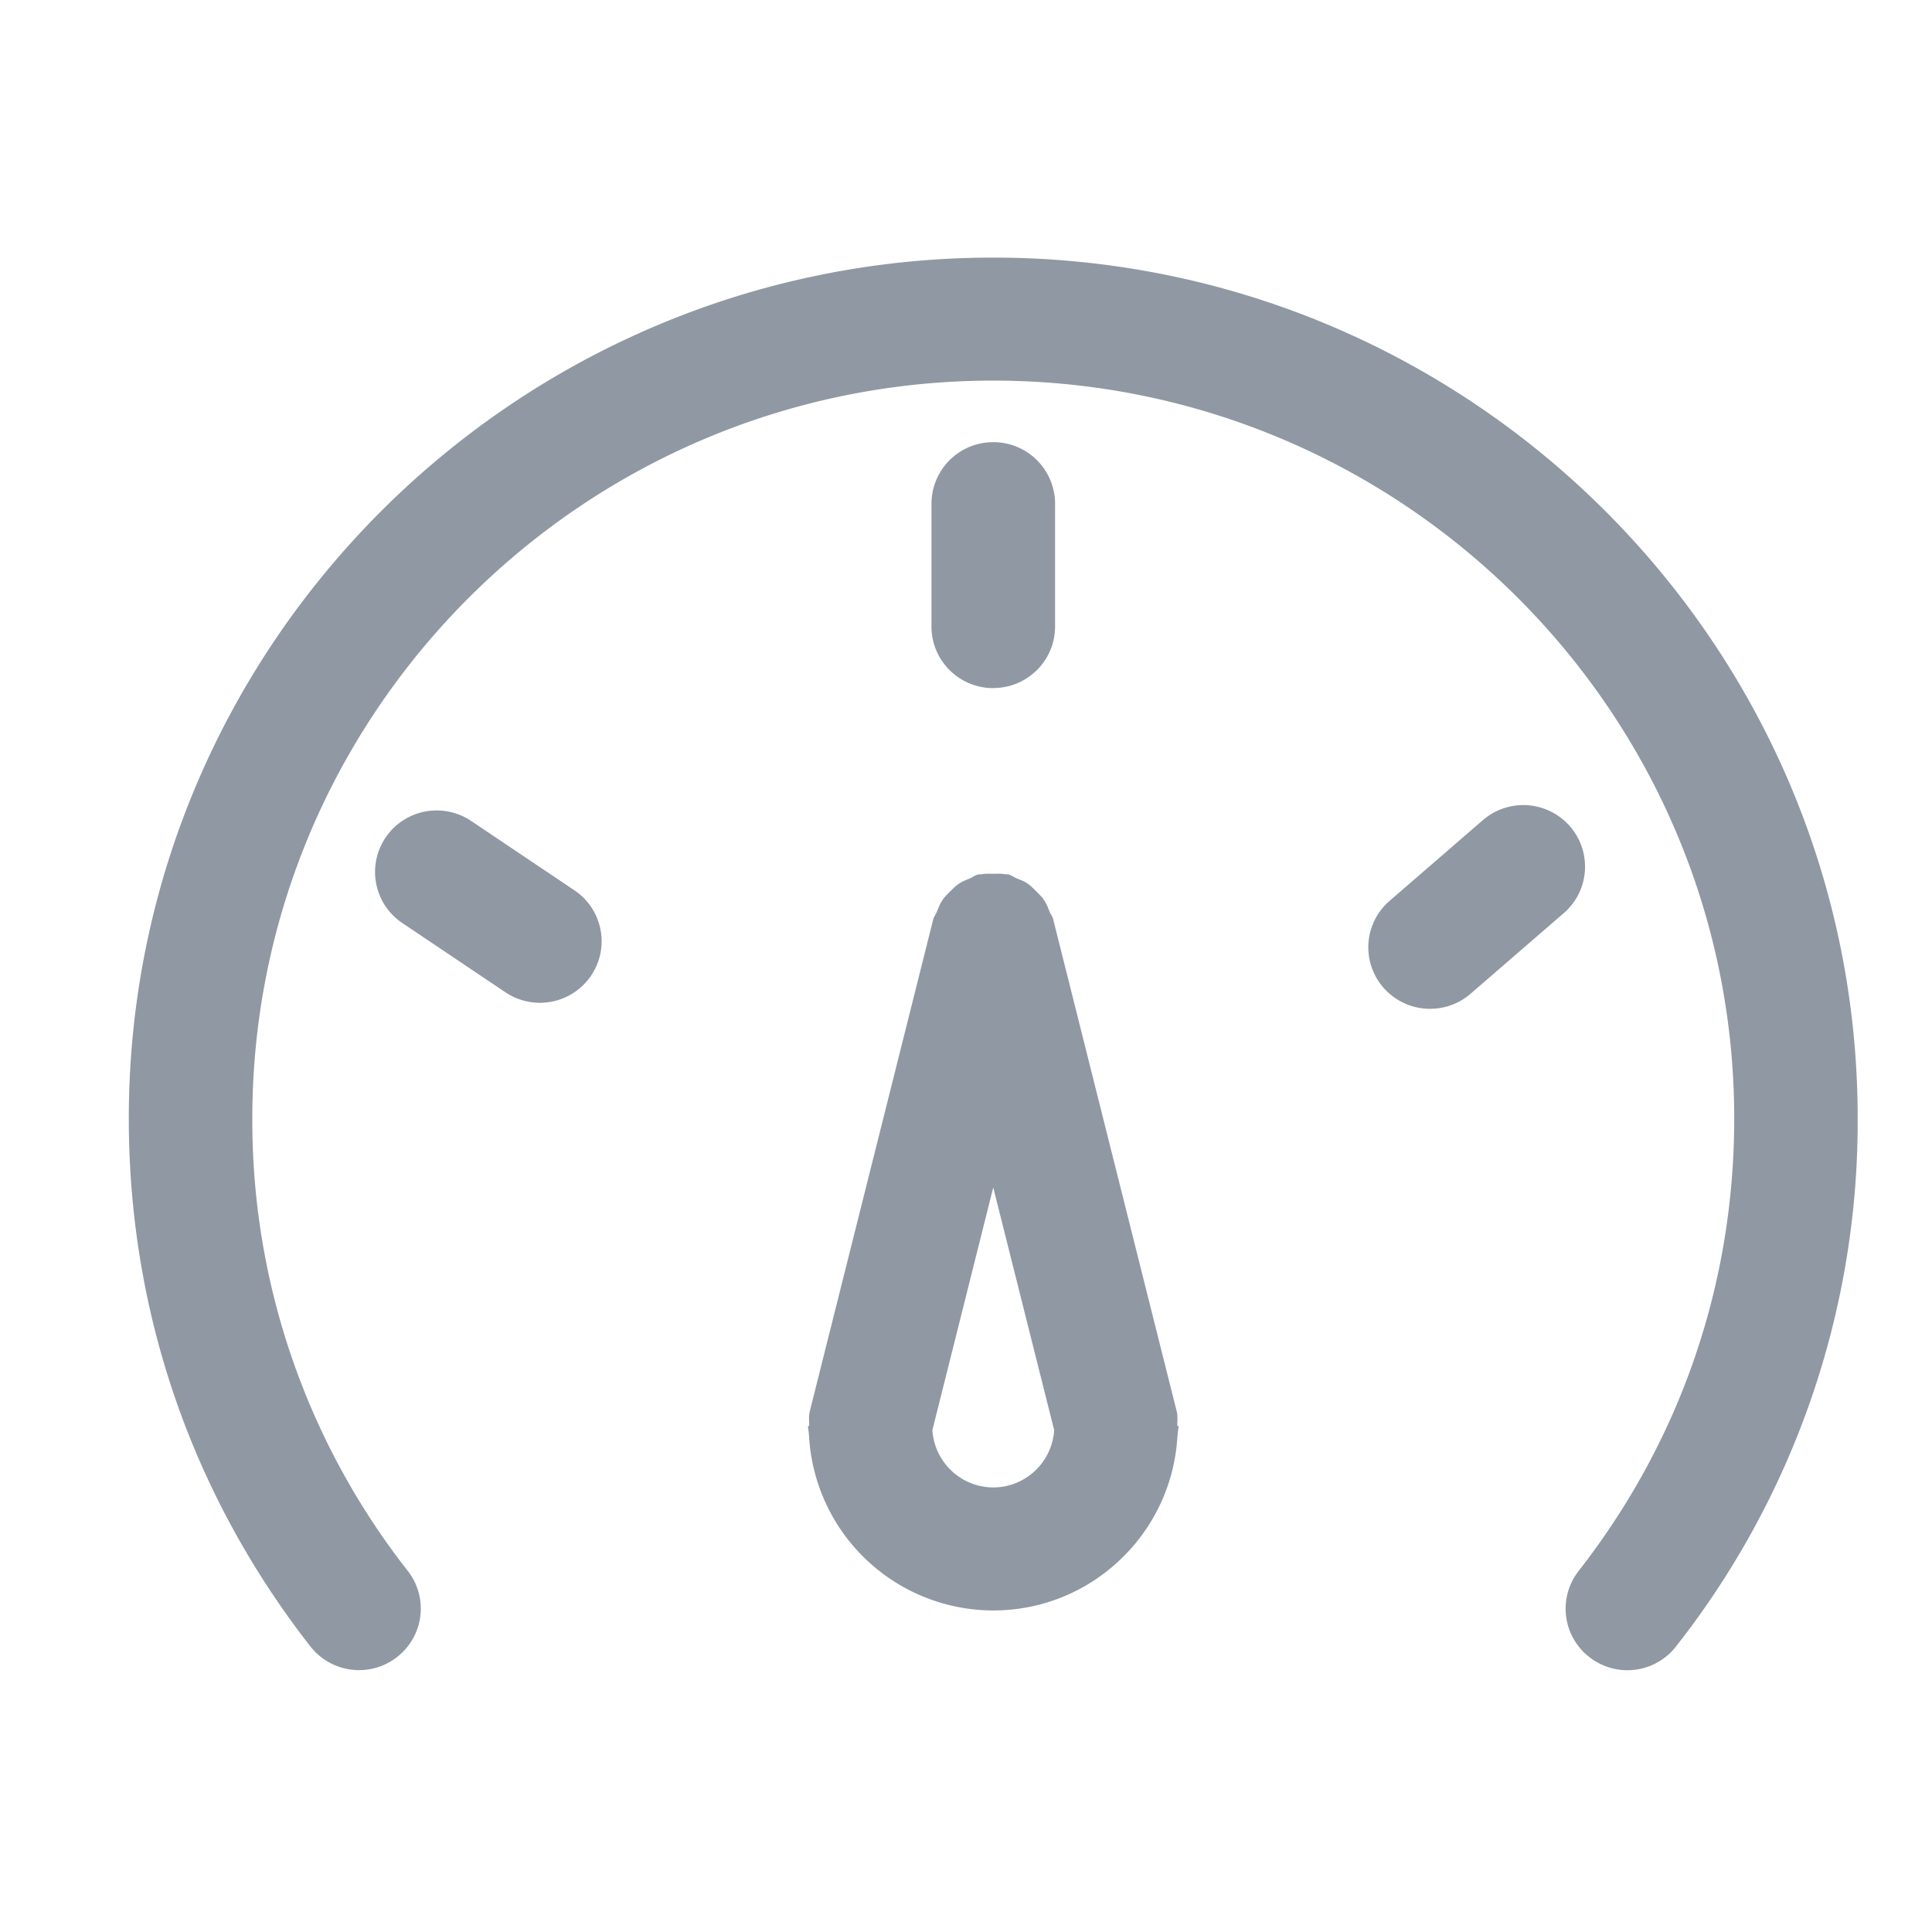
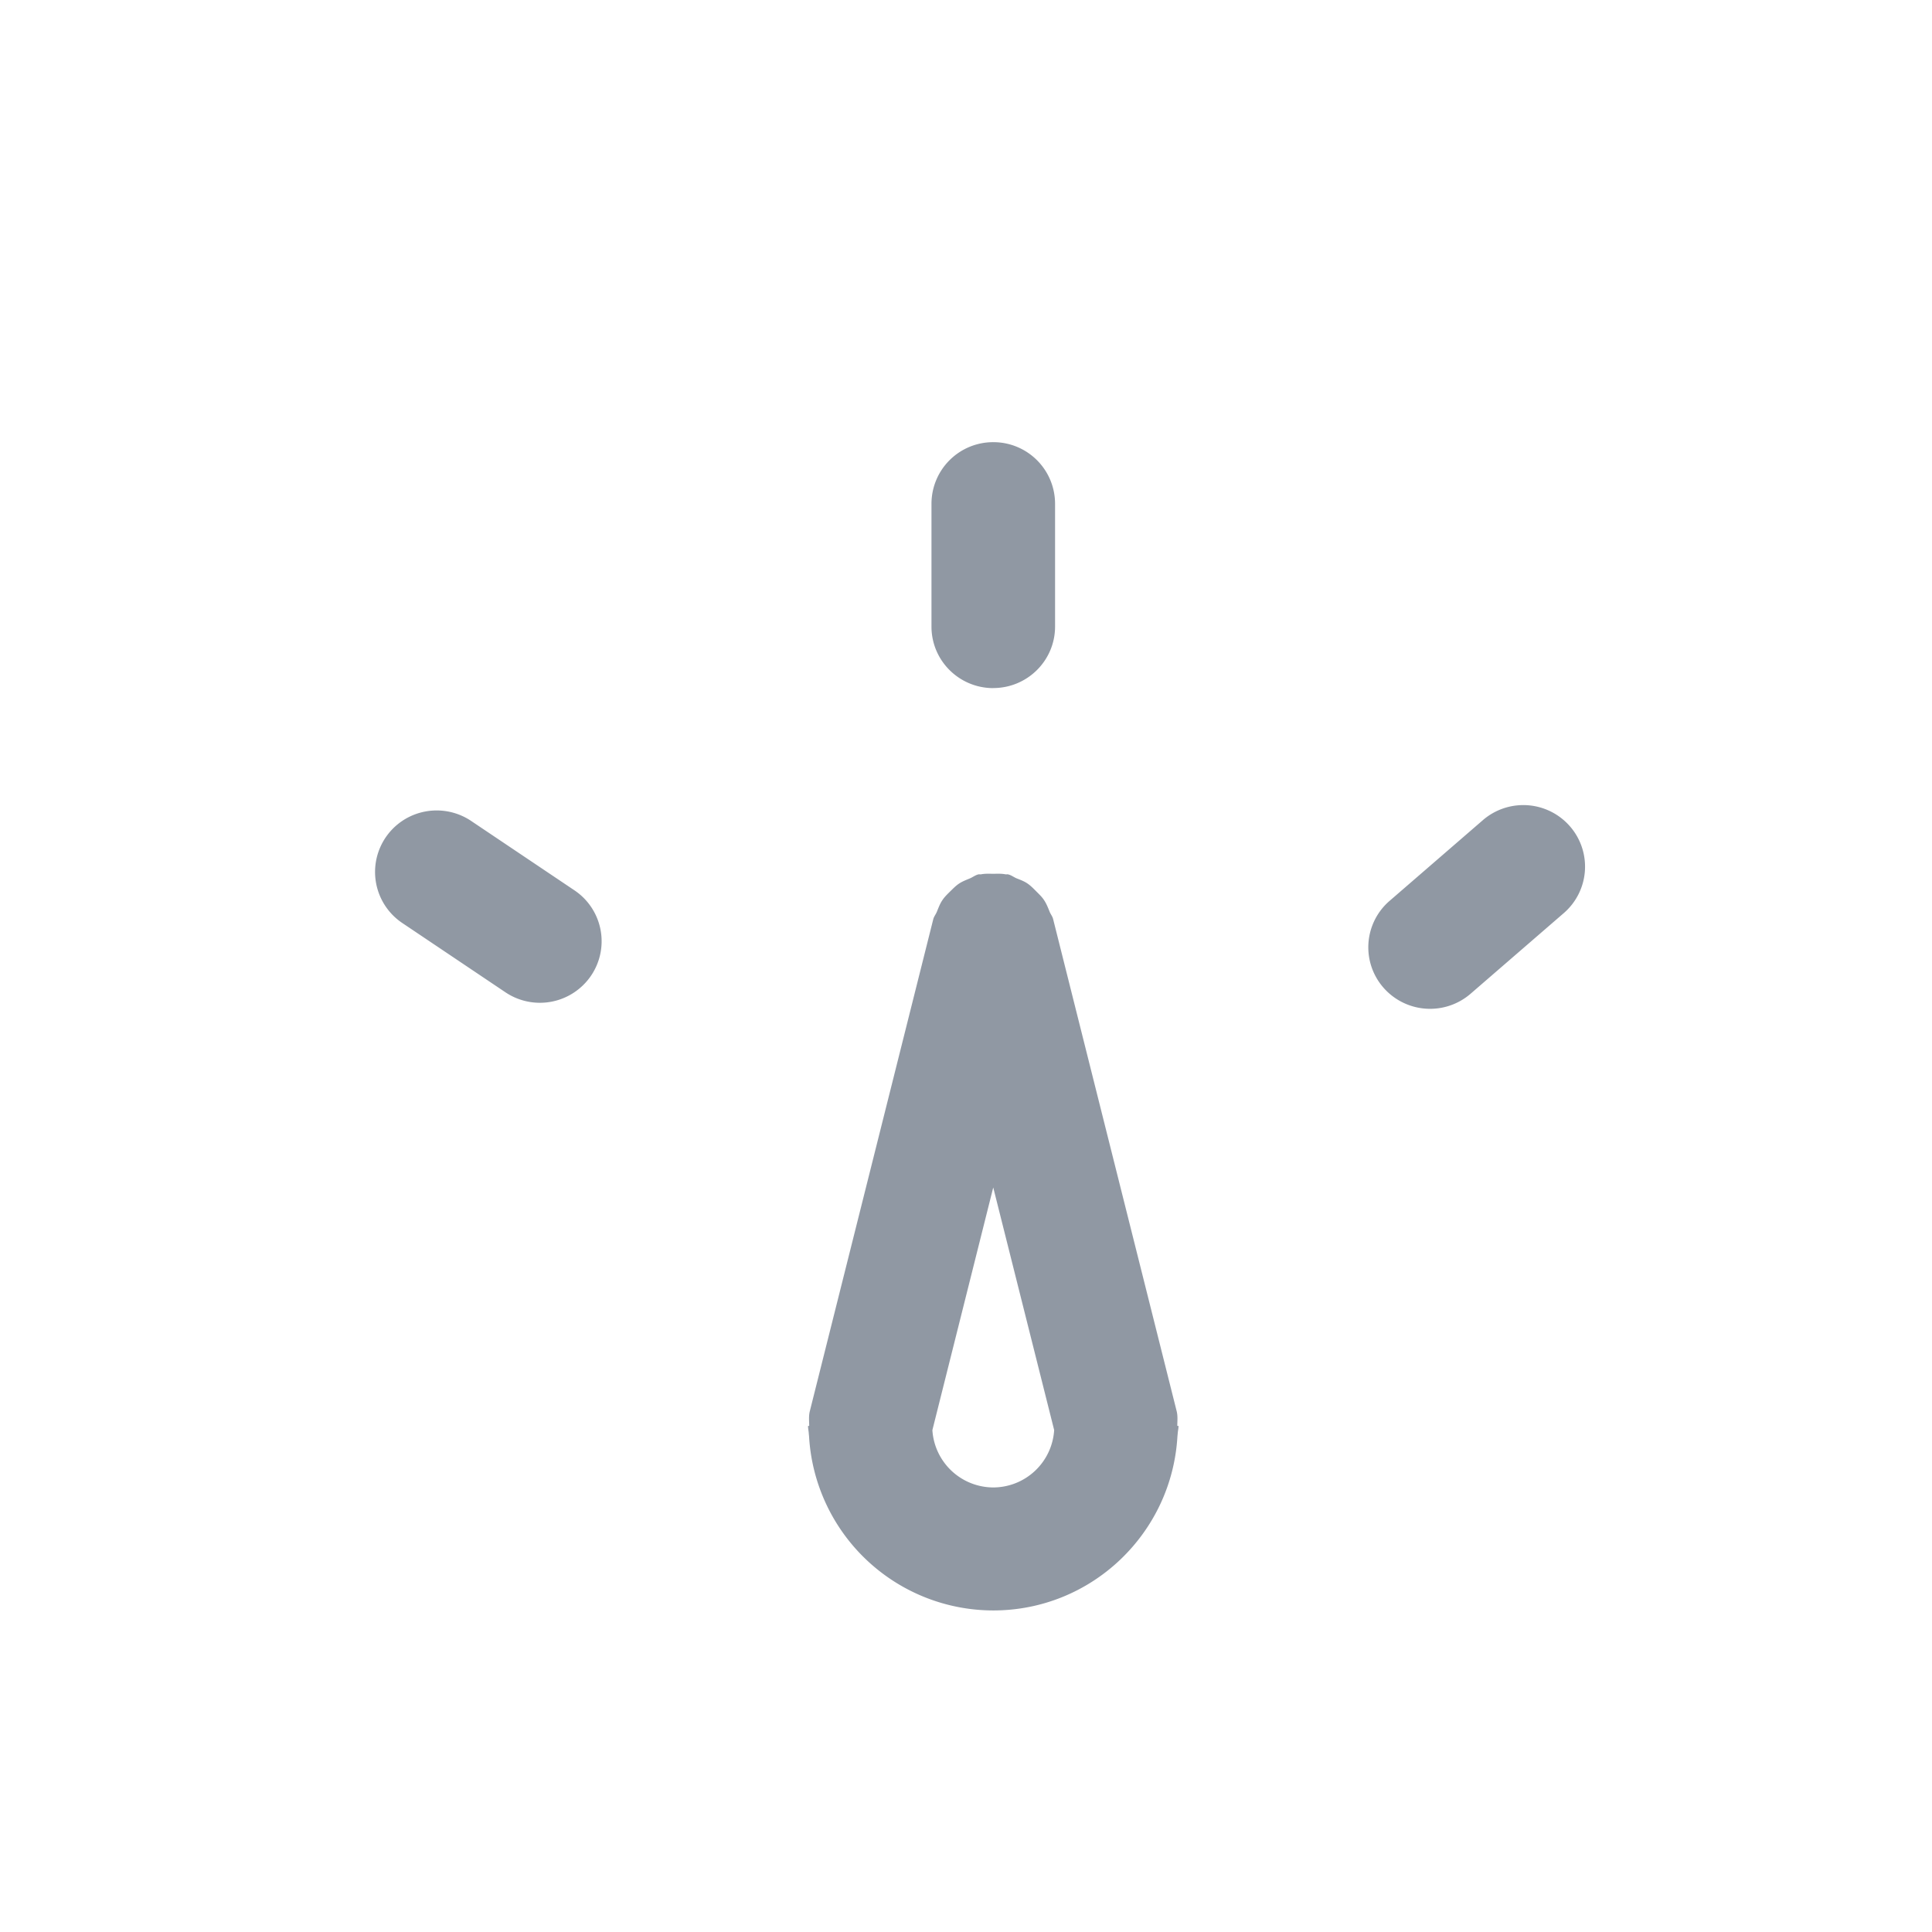
<svg xmlns="http://www.w3.org/2000/svg" class="icon" width="64px" height="64.00px" viewBox="0 0 1024 1024" version="1.1">
-   <path fill="#9098a3" d="M526.438 136.533C273.783 136.533 68.267 341.231 68.267 592.828c0 102.4 33.28 199.134 96.222 279.791a32.768 32.768 0 0 0 56.115-7.714 32.461 32.461 0 0 0-4.437-32.256 386.389 386.389 0 0 1-82.432-239.821c0-215.654 176.128-391.1 392.704-391.1 216.576 0 392.738 175.445 392.738 391.1 0 87.723-28.501 170.667-82.466 239.821a32.427 32.427 0 0 0 5.769 45.705 32.666 32.666 0 0 0 45.875-5.734 450.287 450.287 0 0 0 96.256-279.791C984.644 341.231 779.162 136.533 526.473 136.533z" />
  <path fill="#9098a3" d="M526.438 364.681c18.091 0 32.768-14.575 32.768-32.597V266.923a32.666 32.666 0 0 0-32.768-32.563 32.666 32.666 0 0 0-32.734 32.563v65.195c0 18.022 14.677 32.597 32.768 32.597zM250.197 435.439a32.836 32.836 0 0 0-32.939-2.662 32.597 32.597 0 0 0-3.652 56.695l54.272 36.454a32.768 32.768 0 0 0 45.397-8.806 32.495 32.495 0 0 0-8.806-45.227l-54.272-36.454z m581.905 2.526a32.768 32.768 0 0 0-46.182-3.243l-49.425 42.769a32.495 32.495 0 0 0-3.243 45.978 32.836 32.836 0 0 0 46.182 3.243l49.425-42.769a32.529 32.529 0 0 0 3.243-45.978z m-208.111 317.815c0-2.628 0.341-5.188-0.341-7.851l-65.468-260.779c-0.341-1.468-1.297-2.526-1.843-3.891-0.887-2.185-1.707-4.335-3.038-6.281-1.126-1.707-2.56-3.004-3.959-4.437-1.57-1.57-3.004-3.072-4.813-4.301-1.809-1.229-3.823-1.946-5.803-2.731-1.468-0.649-2.697-1.638-4.335-2.048-0.512-0.137-1.024 0.034-1.536-0.068-2.082-0.41-4.198-0.273-6.417-0.273-2.15 0-4.267-0.137-6.383 0.273-0.512 0.102-1.024-0.068-1.57 0.068-1.673 0.444-2.901 1.468-4.437 2.116-1.946 0.819-3.823 1.502-5.598 2.662-1.946 1.263-3.413 2.867-5.052 4.437-1.365 1.365-2.731 2.662-3.823 4.301-1.365 1.946-2.116 4.062-3.004 6.246-0.546 1.365-1.502 2.458-1.911 3.925l-65.434 260.779c-0.683 2.662-0.341 5.257-0.341 7.851h-0.614c0 1.434 0.341 2.731 0.41 4.198l0.137 1.331a97.894 97.894 0 0 0 97.621 92.262c52.224 0 94.686-40.96 97.621-92.262l0.137-1.365c0.068-1.365 0.444-2.731 0.444-4.164h-0.649z m-97.553 32.597a32.461 32.461 0 0 1-32.256-30.379l32.256-128.614 32.29 128.58a32.427 32.427 0 0 1-32.29 30.413z" />
</svg>